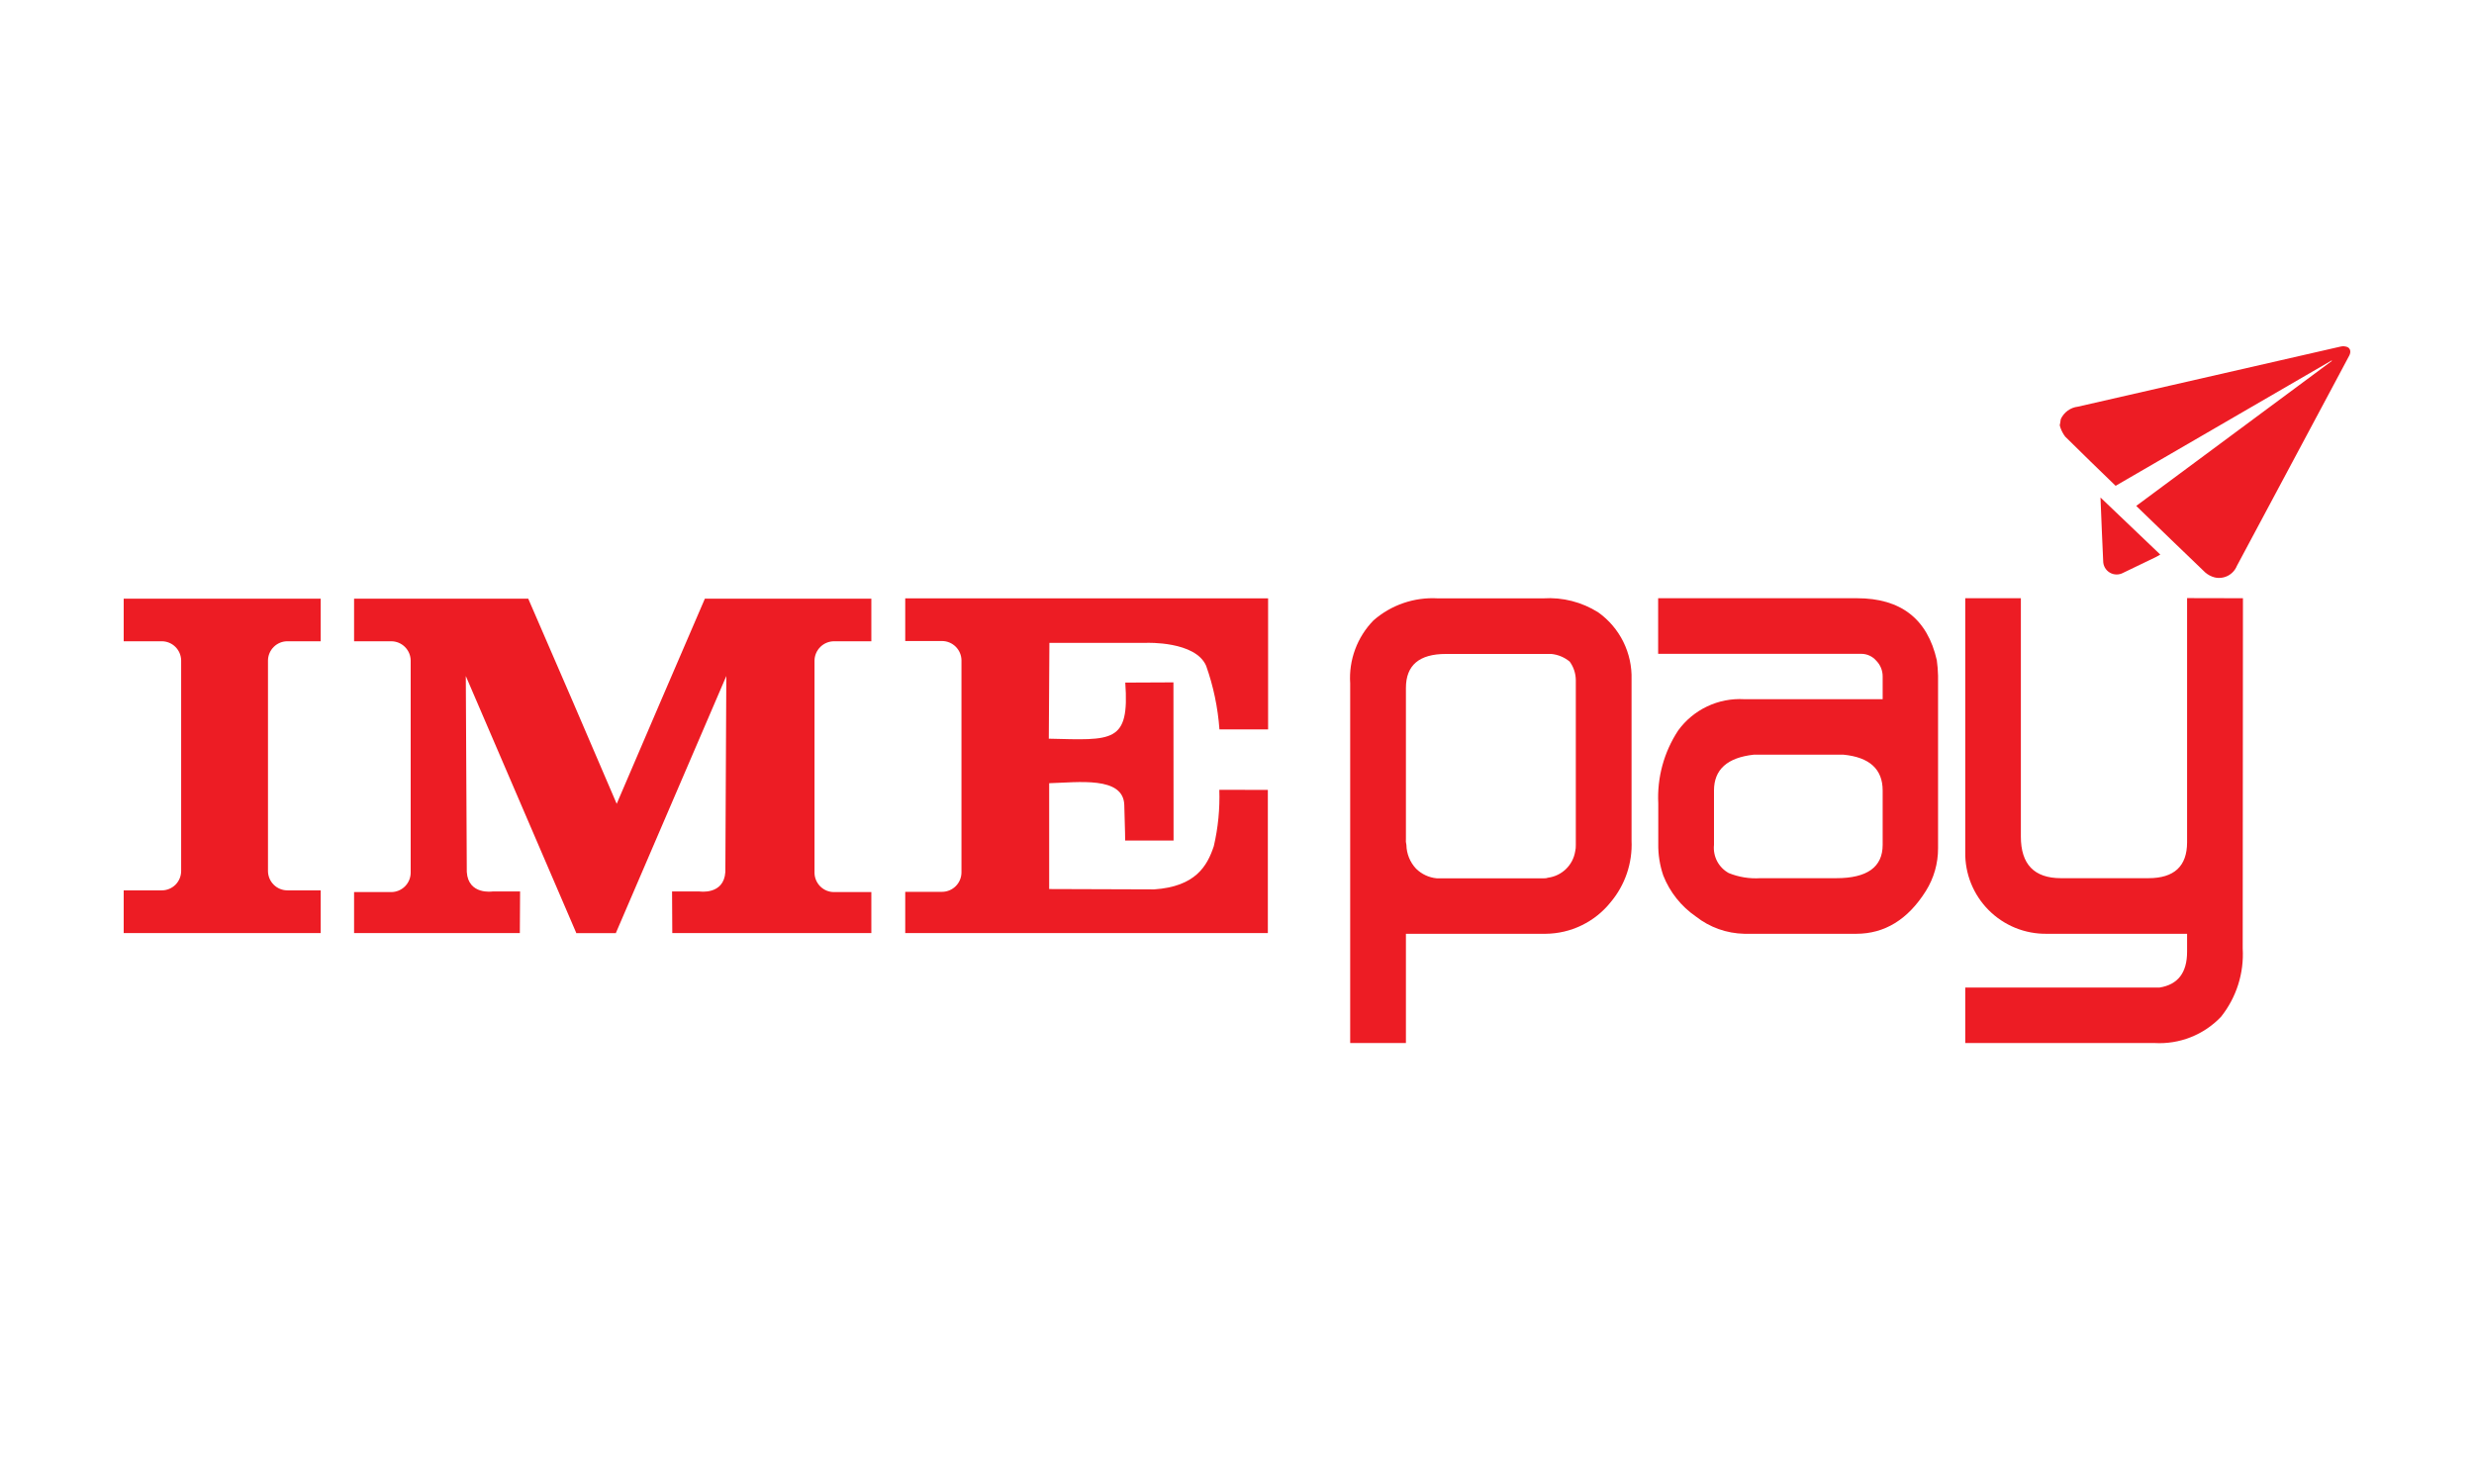
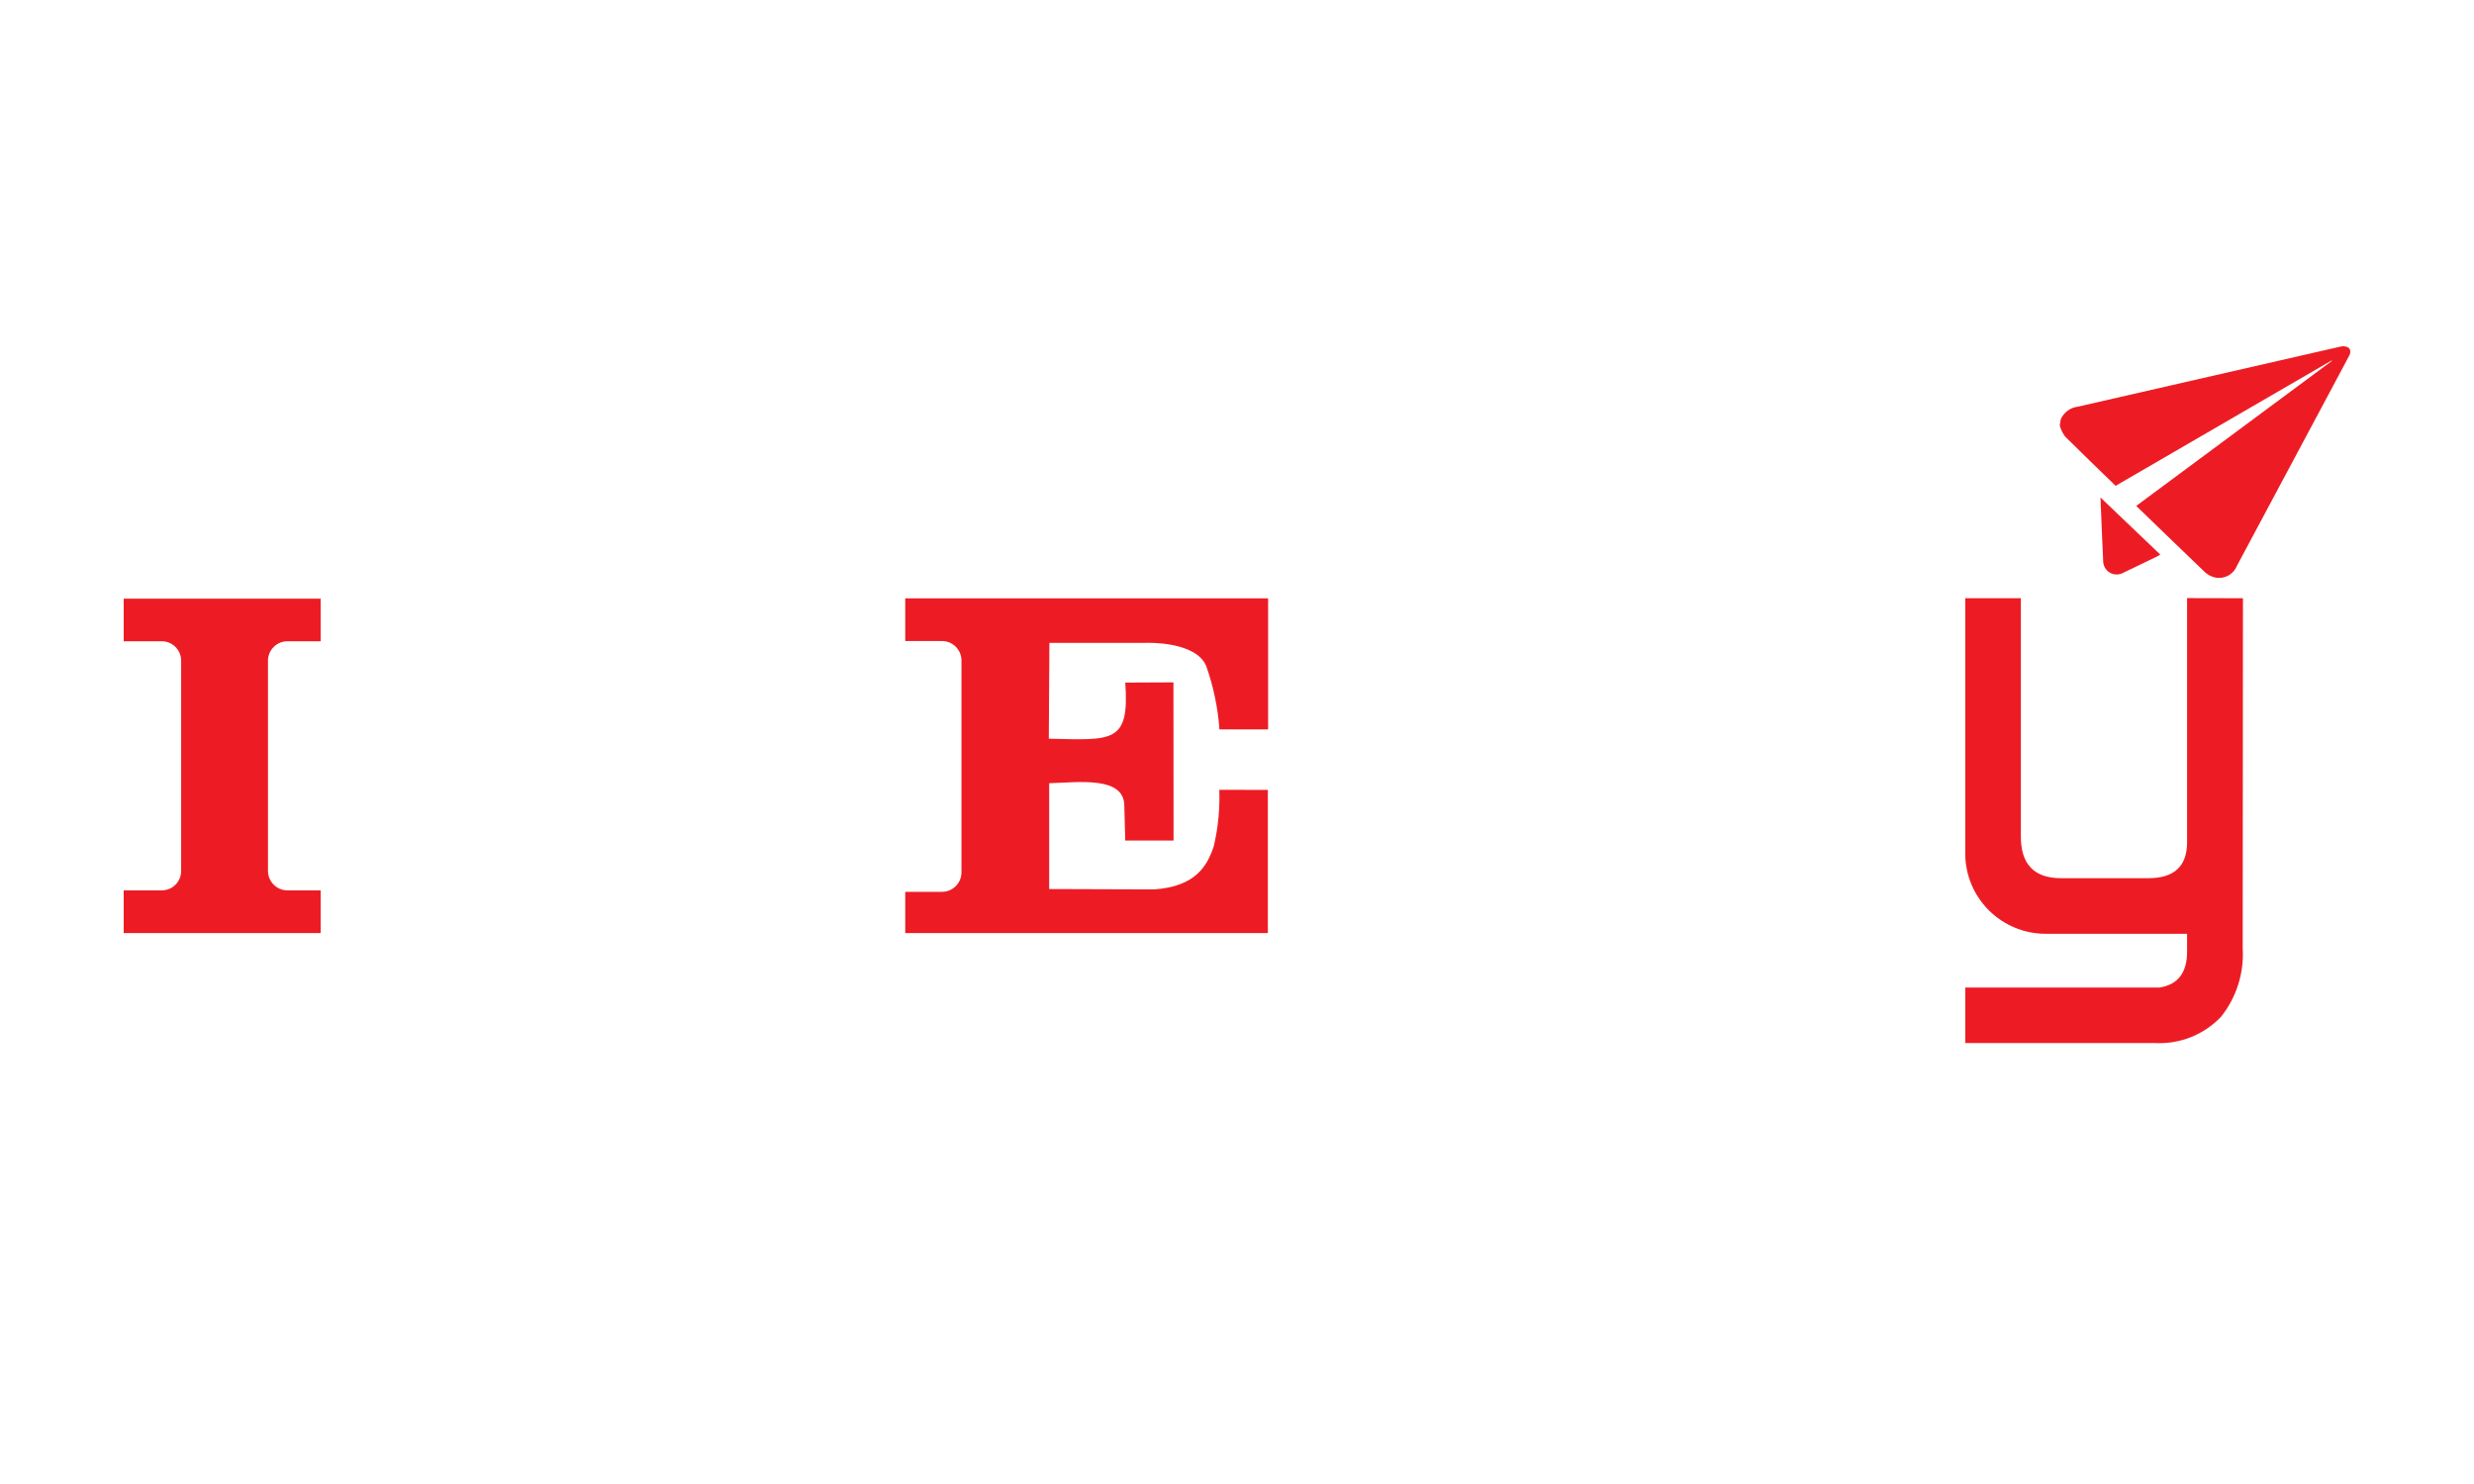
<svg xmlns="http://www.w3.org/2000/svg" width="100" height="60" viewBox="0 0 100 60" fill="none">
  <rect width="100" height="60" fill="white" />
  <path d="M83.296 16.95C83.357 16.812 83.454 16.693 83.576 16.604C83.698 16.514 83.841 16.459 83.991 16.442C87.531 15.634 91.07 14.823 94.61 14.012C94.7 13.991 94.795 13.998 94.881 14.031C95.009 14.086 95.034 14.239 94.955 14.382C94.743 14.781 94.531 15.18 94.319 15.575L90.415 22.881C90.345 23.053 90.215 23.195 90.05 23.28C89.884 23.365 89.693 23.388 89.512 23.344C89.372 23.307 89.242 23.237 89.133 23.142C88.206 22.254 87.284 21.362 86.347 20.455C88.985 18.498 91.621 16.544 94.255 14.593C94.25 14.588 94.246 14.581 94.245 14.574C91.336 16.265 88.426 17.954 85.514 19.642C84.829 18.976 84.144 18.32 83.473 17.65C83.394 17.543 83.33 17.425 83.286 17.3C83.273 17.266 83.263 17.232 83.256 17.196C83.271 17.122 83.286 17.039 83.296 16.95Z" fill="#ED1C24" />
  <path d="M85.825 23.157C85.741 23.204 85.647 23.228 85.55 23.227C85.454 23.226 85.36 23.2 85.278 23.151C85.195 23.102 85.127 23.032 85.08 22.948C85.033 22.864 85.01 22.769 85.011 22.673C84.972 21.909 84.947 21.145 84.913 20.381C84.908 20.302 84.908 20.223 84.903 20.115C85.716 20.889 86.51 21.648 87.319 22.422C87.245 22.461 87.19 22.501 87.136 22.525" fill="#ED1C24" />
-   <path d="M54.575 42.176V27.628C54.544 27.162 54.613 26.694 54.775 26.256C54.937 25.818 55.19 25.418 55.516 25.084C56.231 24.457 57.165 24.137 58.114 24.192H62.379C63.161 24.141 63.939 24.34 64.602 24.759C65.032 25.065 65.379 25.473 65.614 25.946C65.849 26.419 65.963 26.942 65.948 27.47V33.983C65.99 34.895 65.685 35.789 65.095 36.487C64.779 36.879 64.381 37.195 63.928 37.414C63.476 37.634 62.98 37.749 62.477 37.754H56.828V42.171H54.575V42.176ZM56.847 34.16C56.854 34.517 56.992 34.86 57.237 35.121C57.461 35.343 57.756 35.481 58.07 35.511H62.418C62.472 35.513 62.525 35.504 62.576 35.486C62.848 35.45 63.102 35.326 63.299 35.134C63.496 34.943 63.626 34.693 63.67 34.421C63.69 34.336 63.698 34.248 63.695 34.16V27.5C63.693 27.23 63.607 26.968 63.448 26.75C63.238 26.576 62.98 26.468 62.709 26.44H58.44C57.365 26.44 56.828 26.898 56.828 27.815V33.904C56.819 33.989 56.826 34.076 56.847 34.16Z" fill="#ED1C24" />
-   <path d="M67.028 34.111V32.484C66.976 31.441 67.257 30.409 67.831 29.536C68.134 29.118 68.537 28.783 69.003 28.562C69.469 28.34 69.983 28.24 70.498 28.269H76.098V27.352C76.099 27.233 76.076 27.116 76.032 27.006C75.987 26.895 75.921 26.796 75.837 26.711C75.763 26.625 75.671 26.556 75.569 26.509C75.466 26.461 75.354 26.436 75.241 26.435H67.023V24.187H75.058C76.833 24.187 77.909 25.023 78.287 26.696C78.316 26.902 78.332 27.11 78.337 27.317V34.293C78.34 34.905 78.169 35.505 77.844 36.024C77.119 37.177 76.181 37.754 75.029 37.754H70.508C69.795 37.74 69.106 37.495 68.546 37.054C67.953 36.645 67.494 36.068 67.23 35.398C67.089 34.983 67.02 34.548 67.028 34.111ZM69.877 35.299C70.281 35.463 70.718 35.534 71.154 35.506H74.225C75.472 35.506 76.097 35.057 76.098 34.16V31.961C76.098 31.099 75.569 30.616 74.511 30.512H70.892C69.818 30.63 69.28 31.113 69.28 31.961V34.16C69.256 34.388 69.3 34.617 69.406 34.82C69.513 35.022 69.676 35.189 69.877 35.299Z" fill="#ED1C24" />
  <path d="M79.436 42.176V39.928H87.289C88.034 39.809 88.403 39.326 88.403 38.478V37.754H82.729C82.294 37.76 81.862 37.678 81.458 37.514C81.055 37.349 80.689 37.106 80.382 36.797C80.075 36.489 79.833 36.121 79.67 35.718C79.508 35.314 79.428 34.881 79.436 34.446V24.187H81.684V33.825C81.684 34.944 82.223 35.504 83.301 35.506H86.841C87.881 35.506 88.402 35.023 88.403 34.056V24.182L90.661 24.187L90.651 38.345C90.71 39.344 90.397 40.329 89.774 41.111C89.43 41.472 89.011 41.754 88.547 41.937C88.083 42.12 87.585 42.2 87.087 42.171H79.436V42.176Z" fill="#ED1C24" />
  <path fill-rule="evenodd" clip-rule="evenodd" d="M5 24.206H12.962V25.927H11.621C11.413 25.926 11.213 26.008 11.066 26.154C10.918 26.3 10.834 26.498 10.832 26.706V35.22C10.834 35.428 10.918 35.626 11.066 35.772C11.213 35.918 11.413 35.999 11.621 35.999H12.962V37.724H5V35.999H6.538C6.745 35.999 6.944 35.917 7.091 35.772C7.238 35.625 7.321 35.427 7.322 35.22V26.706C7.32 26.499 7.237 26.301 7.09 26.155C6.944 26.009 6.745 25.927 6.538 25.927H5V24.206Z" fill="#ED1C24" />
-   <path fill-rule="evenodd" clip-rule="evenodd" d="M14.312 24.206H21.352L23.147 28.352L24.927 32.499L26.706 28.352L28.491 24.206H35.22V25.927H33.716C33.508 25.927 33.307 26.009 33.159 26.156C33.01 26.303 32.925 26.502 32.923 26.711V35.284C32.923 35.388 32.944 35.49 32.985 35.585C33.025 35.681 33.084 35.767 33.157 35.84C33.231 35.913 33.318 35.971 33.414 36.01C33.51 36.049 33.613 36.068 33.716 36.068H35.22V37.724H27.174L27.165 36.043H28.274C28.274 36.043 29.26 36.196 29.319 35.254L29.358 27.332L24.897 37.714V37.729H23.29V37.714L18.828 27.332L18.868 35.254C18.927 36.196 19.913 36.043 19.913 36.043H21.022L21.012 37.724H14.312V36.068H15.811C16.02 36.068 16.219 35.985 16.367 35.839C16.515 35.692 16.599 35.492 16.6 35.284V26.711C16.599 26.503 16.515 26.303 16.367 26.156C16.219 26.009 16.02 25.927 15.811 25.927H14.312V24.206Z" fill="#ED1C24" />
  <path fill-rule="evenodd" clip-rule="evenodd" d="M51.257 37.724H36.59V36.058H38.074C38.283 36.058 38.482 35.976 38.63 35.829C38.778 35.682 38.862 35.483 38.863 35.274V26.701C38.862 26.493 38.778 26.294 38.63 26.147C38.482 26 38.283 25.917 38.074 25.917H36.59V24.192H51.257V29.491H49.29C49.227 28.613 49.047 27.748 48.752 26.918C48.318 25.917 46.351 25.991 46.351 25.991H42.417L42.393 29.866C44.971 29.925 45.661 30.058 45.484 27.598L47.431 27.589L47.436 33.983H45.479C45.479 33.983 45.479 33.638 45.444 32.548C45.41 31.37 43.566 31.636 42.408 31.666V35.945L46.652 35.959C48.318 35.846 48.797 35.018 49.063 34.209C49.237 33.463 49.311 32.697 49.285 31.932L51.247 31.937V37.724H51.257Z" fill="#ED1C24" />
</svg>